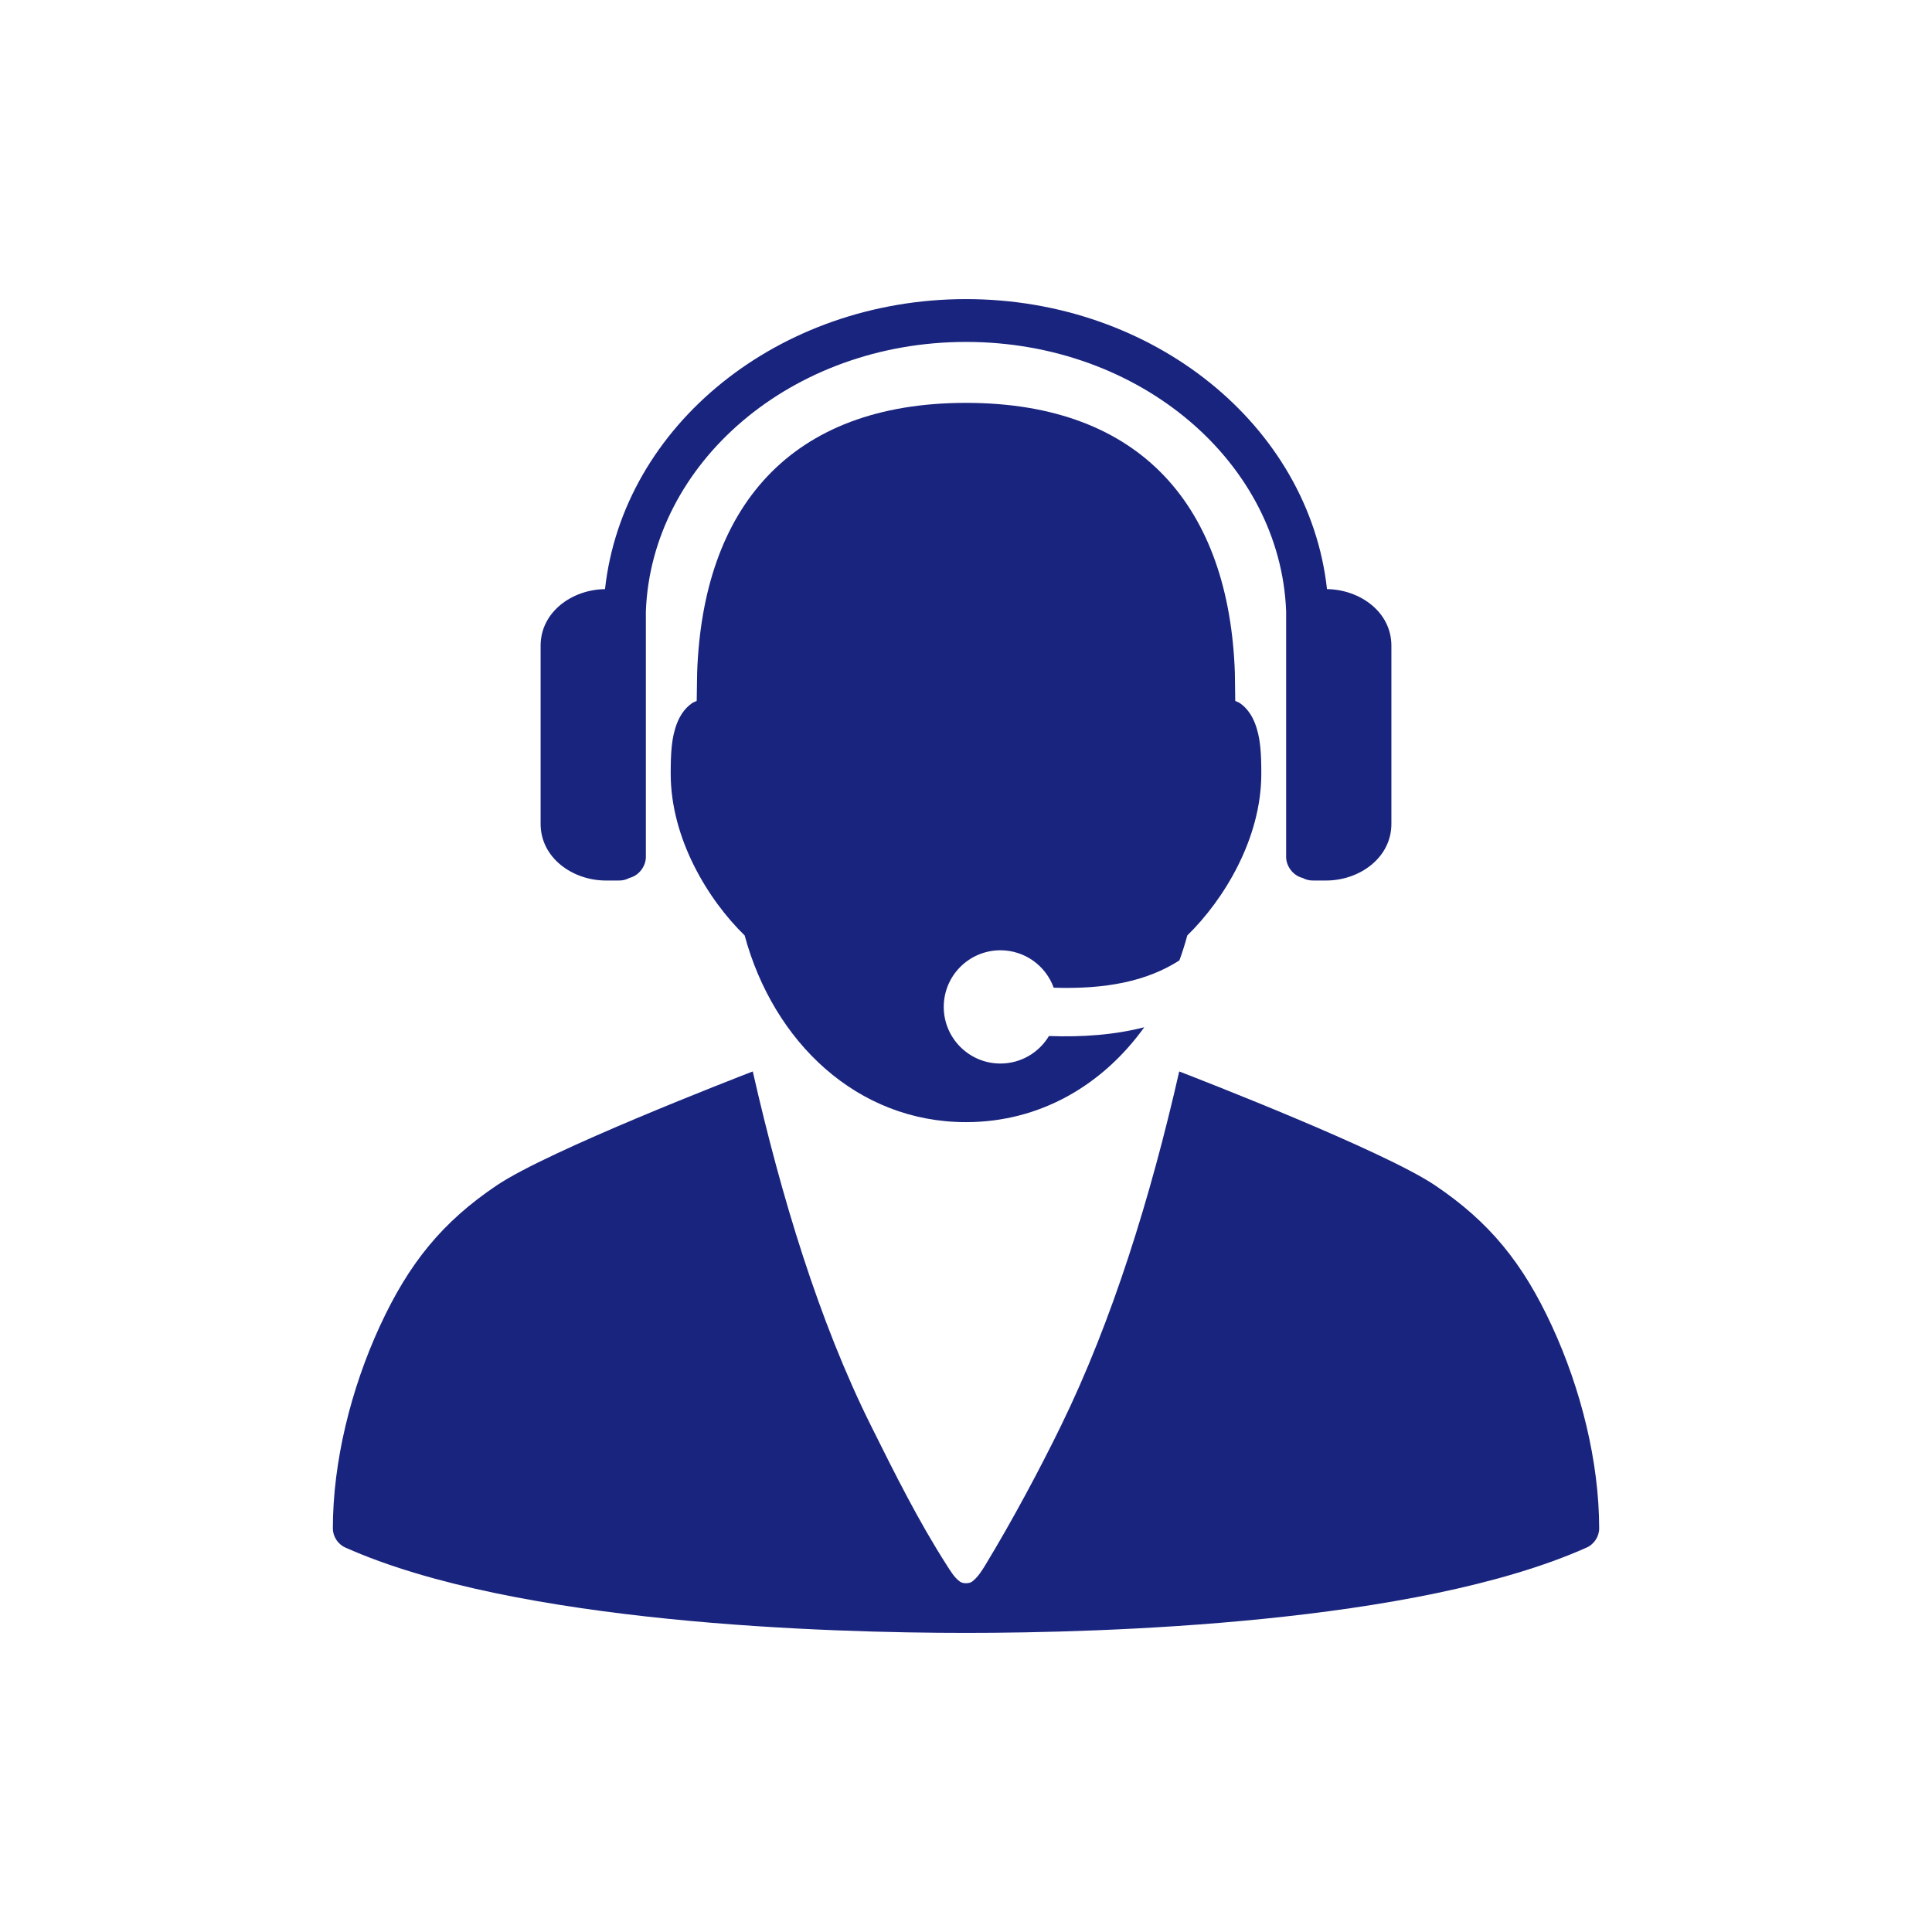
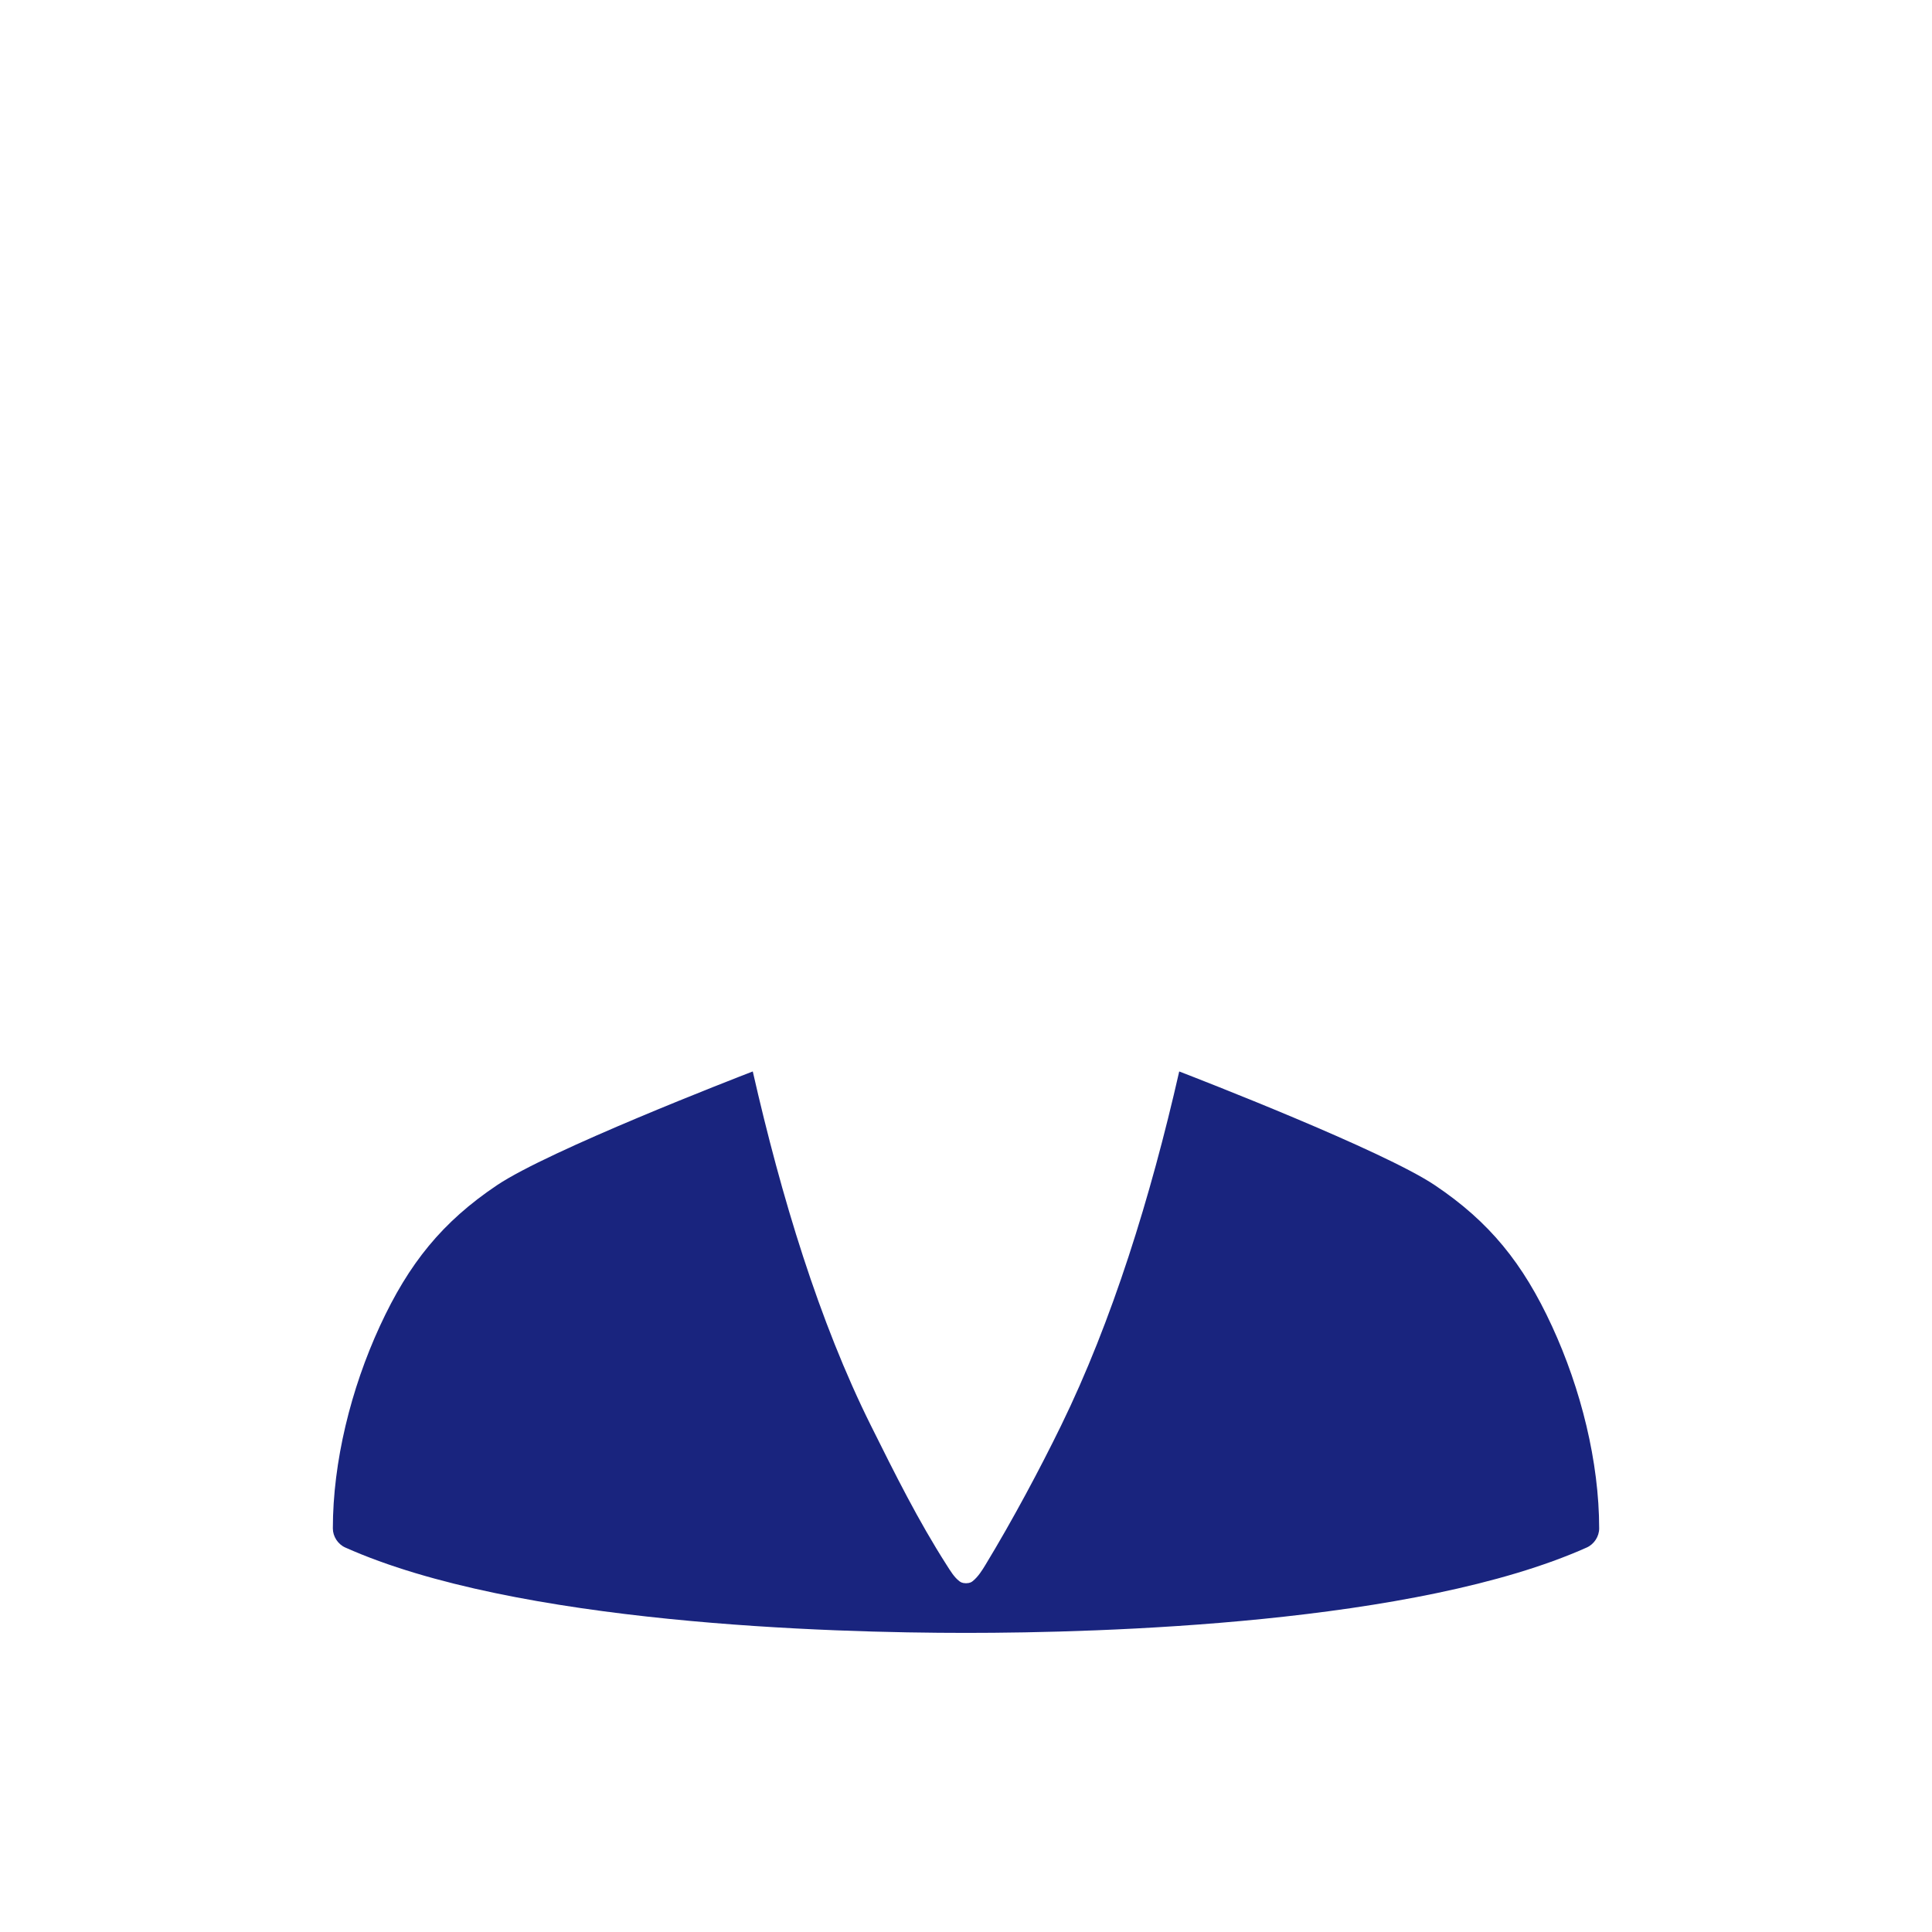
<svg xmlns="http://www.w3.org/2000/svg" version="1.1" id="栝鍣_1" x="0px" y="0px" width="140px" height="140px" viewBox="0 0 140 140" enable-background="new 0 0 140 140" xml:space="preserve">
  <g>
-     <polygon fill="#19247E" points="85.449,77.641 85.451,77.642 85.451,77.641  " />
    <path fill="#19247E" d="M112.461,96.094c-2.1-4.557-4.531-7.552-8.479-10.204c-3.772-2.536-17.321-7.782-18.531-8.248   c-2.076,9.126-4.861,18.09-8.563,25.666c-1.539,3.151-3.502,6.828-5.482,10.094c-0.225,0.37-0.523,0.857-0.922,1.174   c-0.077,0.063-0.196,0.148-0.478,0.152c-0.002,0-0.004,0-0.007,0c-0.002,0-0.005,0-0.005,0c-0.281-0.004-0.398-0.091-0.478-0.152   c-0.372-0.284-0.636-0.726-0.922-1.174c-2.057-3.217-3.708-6.53-5.482-10.094c-3.758-7.548-6.485-16.54-8.563-25.667   c-1.239,0.479-14.776,5.717-18.543,8.249c-3.947,2.652-6.377,5.647-8.479,10.204c-2.101,4.556-3.407,9.839-3.407,14.664   c0,0.579,0.367,1.142,0.894,1.378c12.389,5.542,35.129,6.19,44.986,6.19c9.858,0,32.598-0.648,44.987-6.19   c0.527-0.236,0.895-0.799,0.895-1.378C115.881,105.933,114.563,100.649,112.461,96.094z" />
-     <path fill="#19247E" d="M72.494,68.861c1.777,0,3.291,1.129,3.861,2.711c3.773,0.123,6.748-0.461,9.109-1.977   c0.215-0.59,0.406-1.194,0.572-1.809c2.67-2.604,5.363-7.039,5.363-11.712c0-1.477-0.053-2.637-0.471-3.69   c-0.209-0.526-0.541-1.051-1.055-1.414c-0.109-0.08-0.242-0.12-0.363-0.178c0,0-0.02-1.21-0.027-2.042   c-0.414-11.912-6.695-19.556-19.483-19.556c-12.787,0-19.068,7.642-19.483,19.555c-0.01,0.833-0.031,2.042-0.031,2.042   c-0.122,0.06-0.249,0.1-0.36,0.179c-0.512,0.362-0.849,0.889-1.057,1.415c-0.418,1.051-0.467,2.213-0.467,3.69   c0,4.673,2.687,9.108,5.358,11.711c2.091,7.725,8.149,13.529,16.04,13.529c5.387,0,9.918-2.703,12.917-6.876   c-2.123,0.545-4.443,0.727-6.906,0.635c-0.717,1.193-2.023,1.994-3.518,1.994c-2.267,0-4.106-1.839-4.106-4.104   C68.388,70.696,70.227,68.861,72.494,68.861z" />
-     <path fill="#19247E" d="M43.909,63.806h0.929c0.267,0.007,0.532-0.058,0.769-0.187c0.678-0.16,1.204-0.842,1.195-1.543V44.288   C47.214,33.559,57.343,24.777,70,24.777c12.657,0,22.786,8.781,23.198,19.511v17.788c-0.008,0.701,0.516,1.383,1.195,1.543   c0.236,0.129,0.502,0.193,0.768,0.187h0.93c2.424,0,4.734-1.649,4.734-4.102V46.785c0-2.432-2.266-4.064-4.666-4.095   C94.848,30.809,83.539,21.674,70,21.674c-13.54,0-24.848,9.135-26.159,21.017c-2.401,0.03-4.666,1.663-4.666,4.095v12.918   C39.175,62.157,41.485,63.806,43.909,63.806z" />
  </g>
</svg>